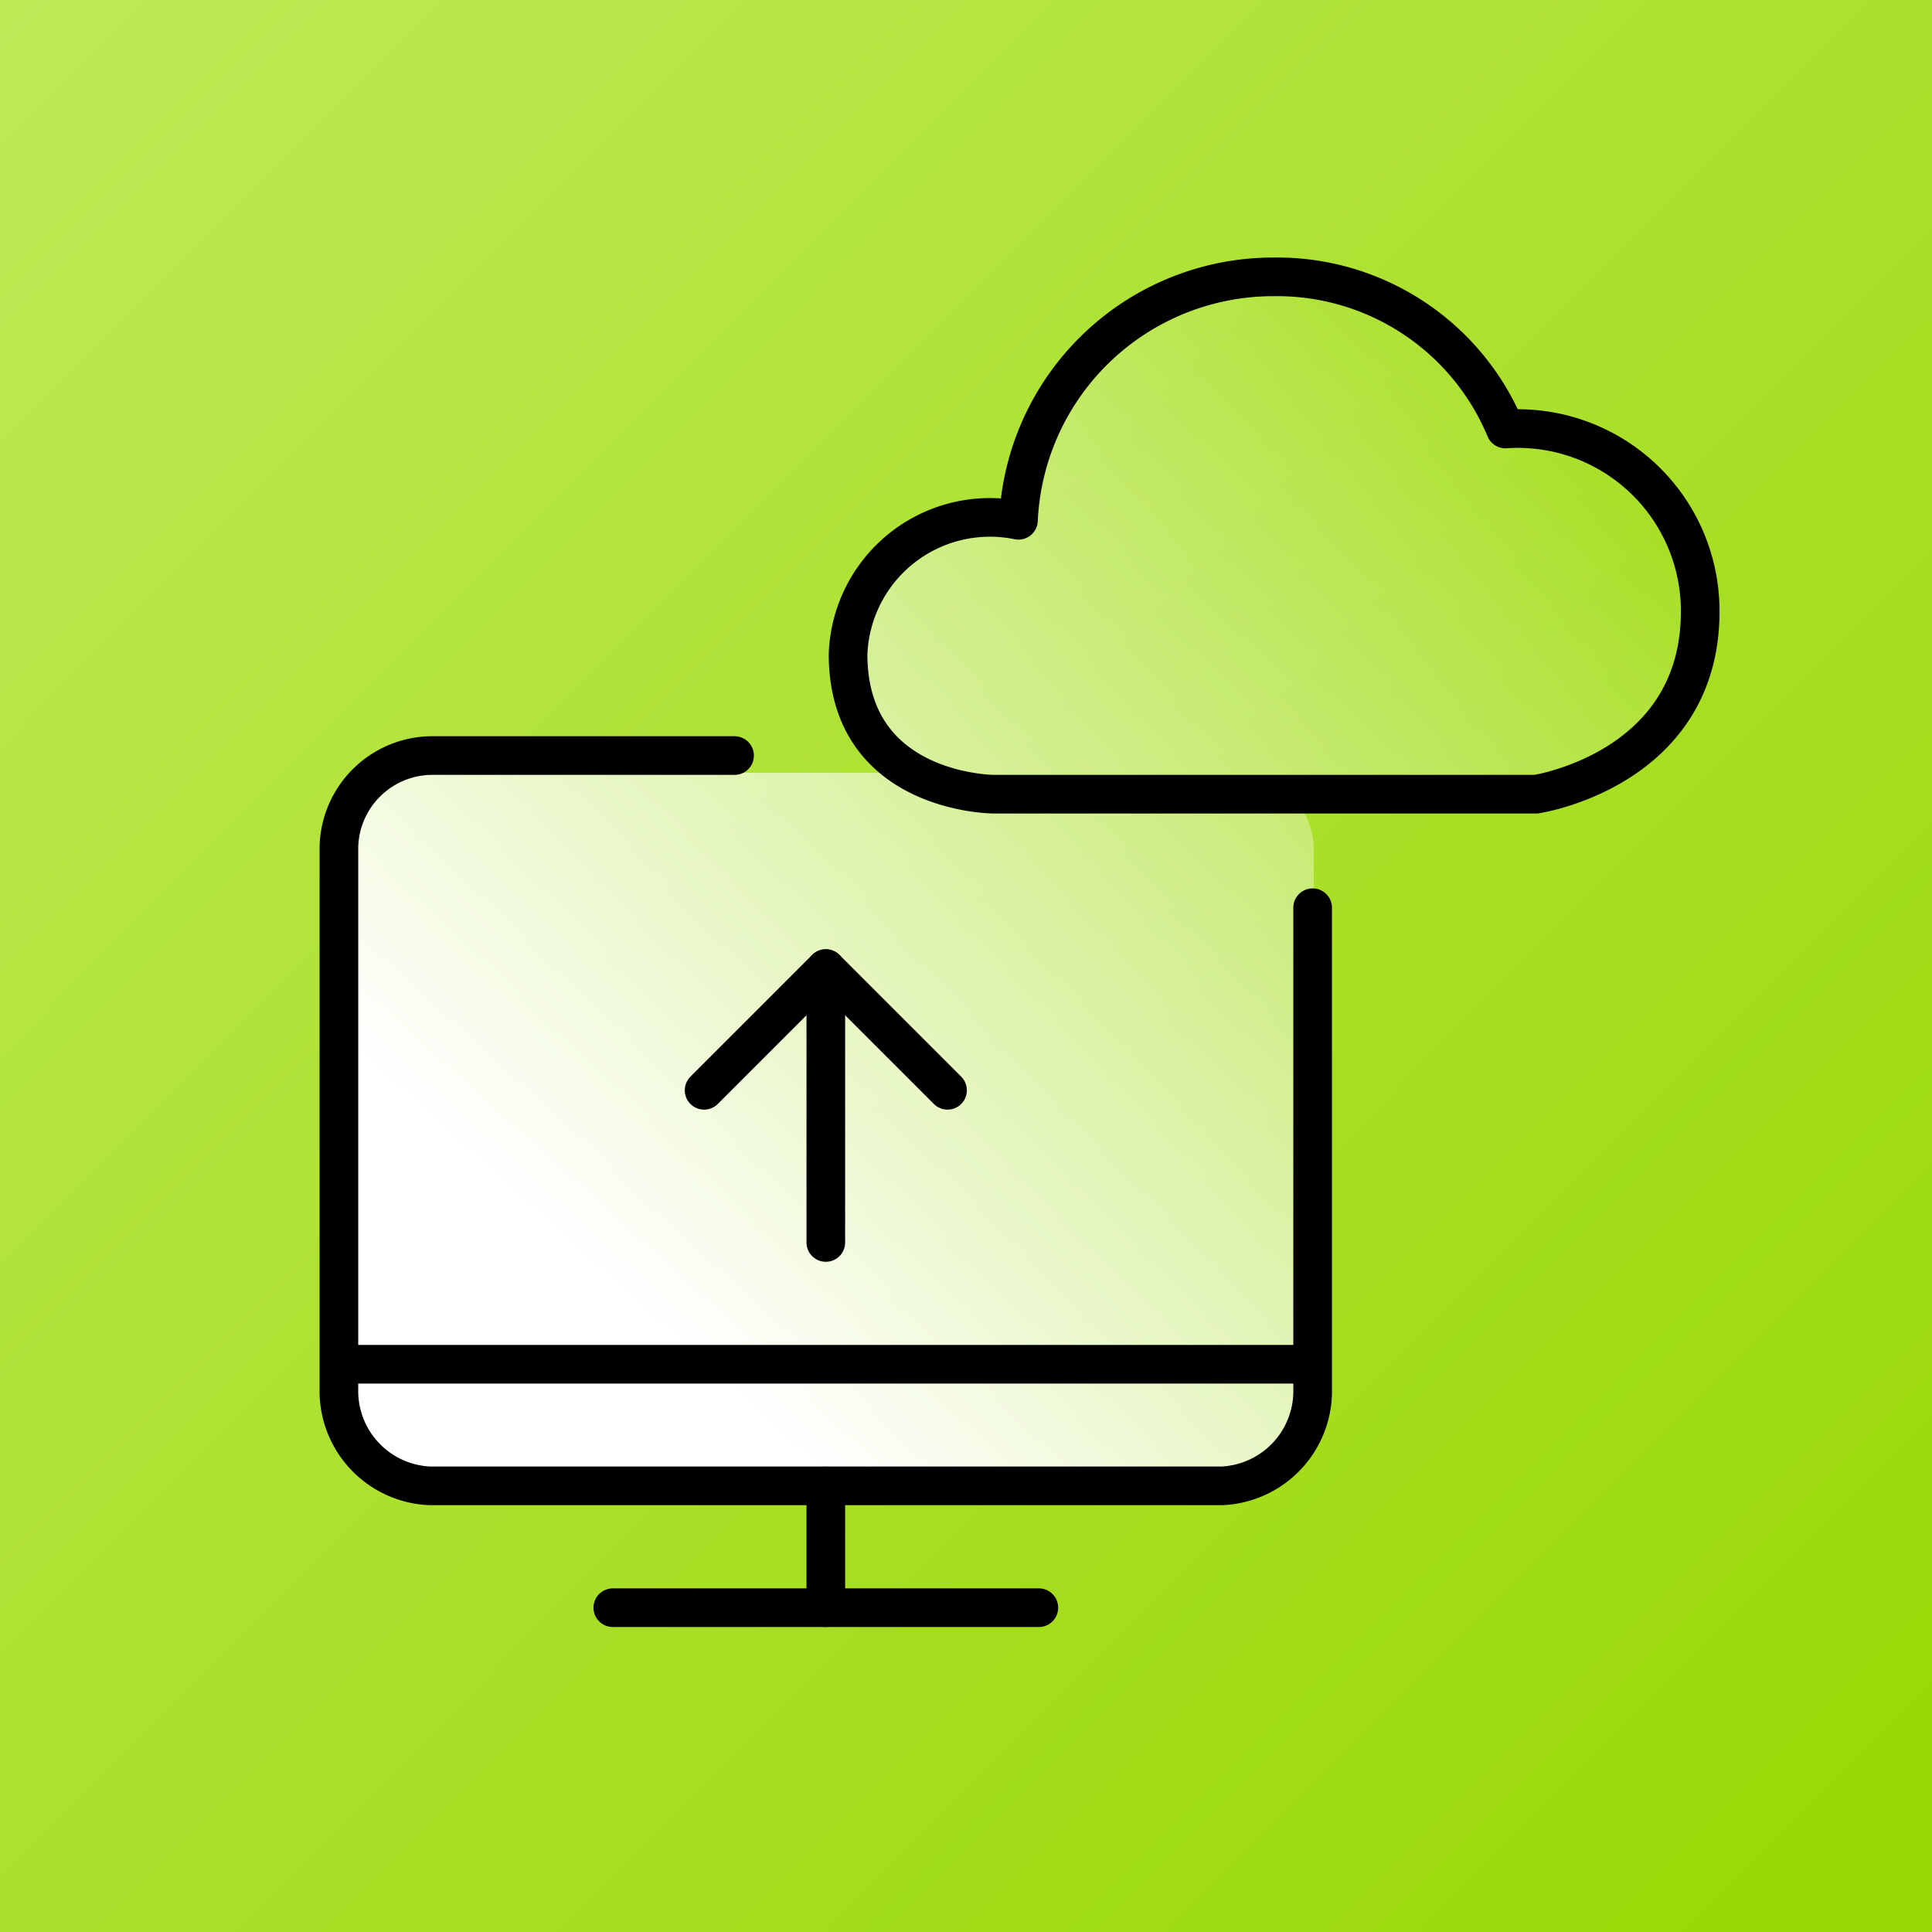
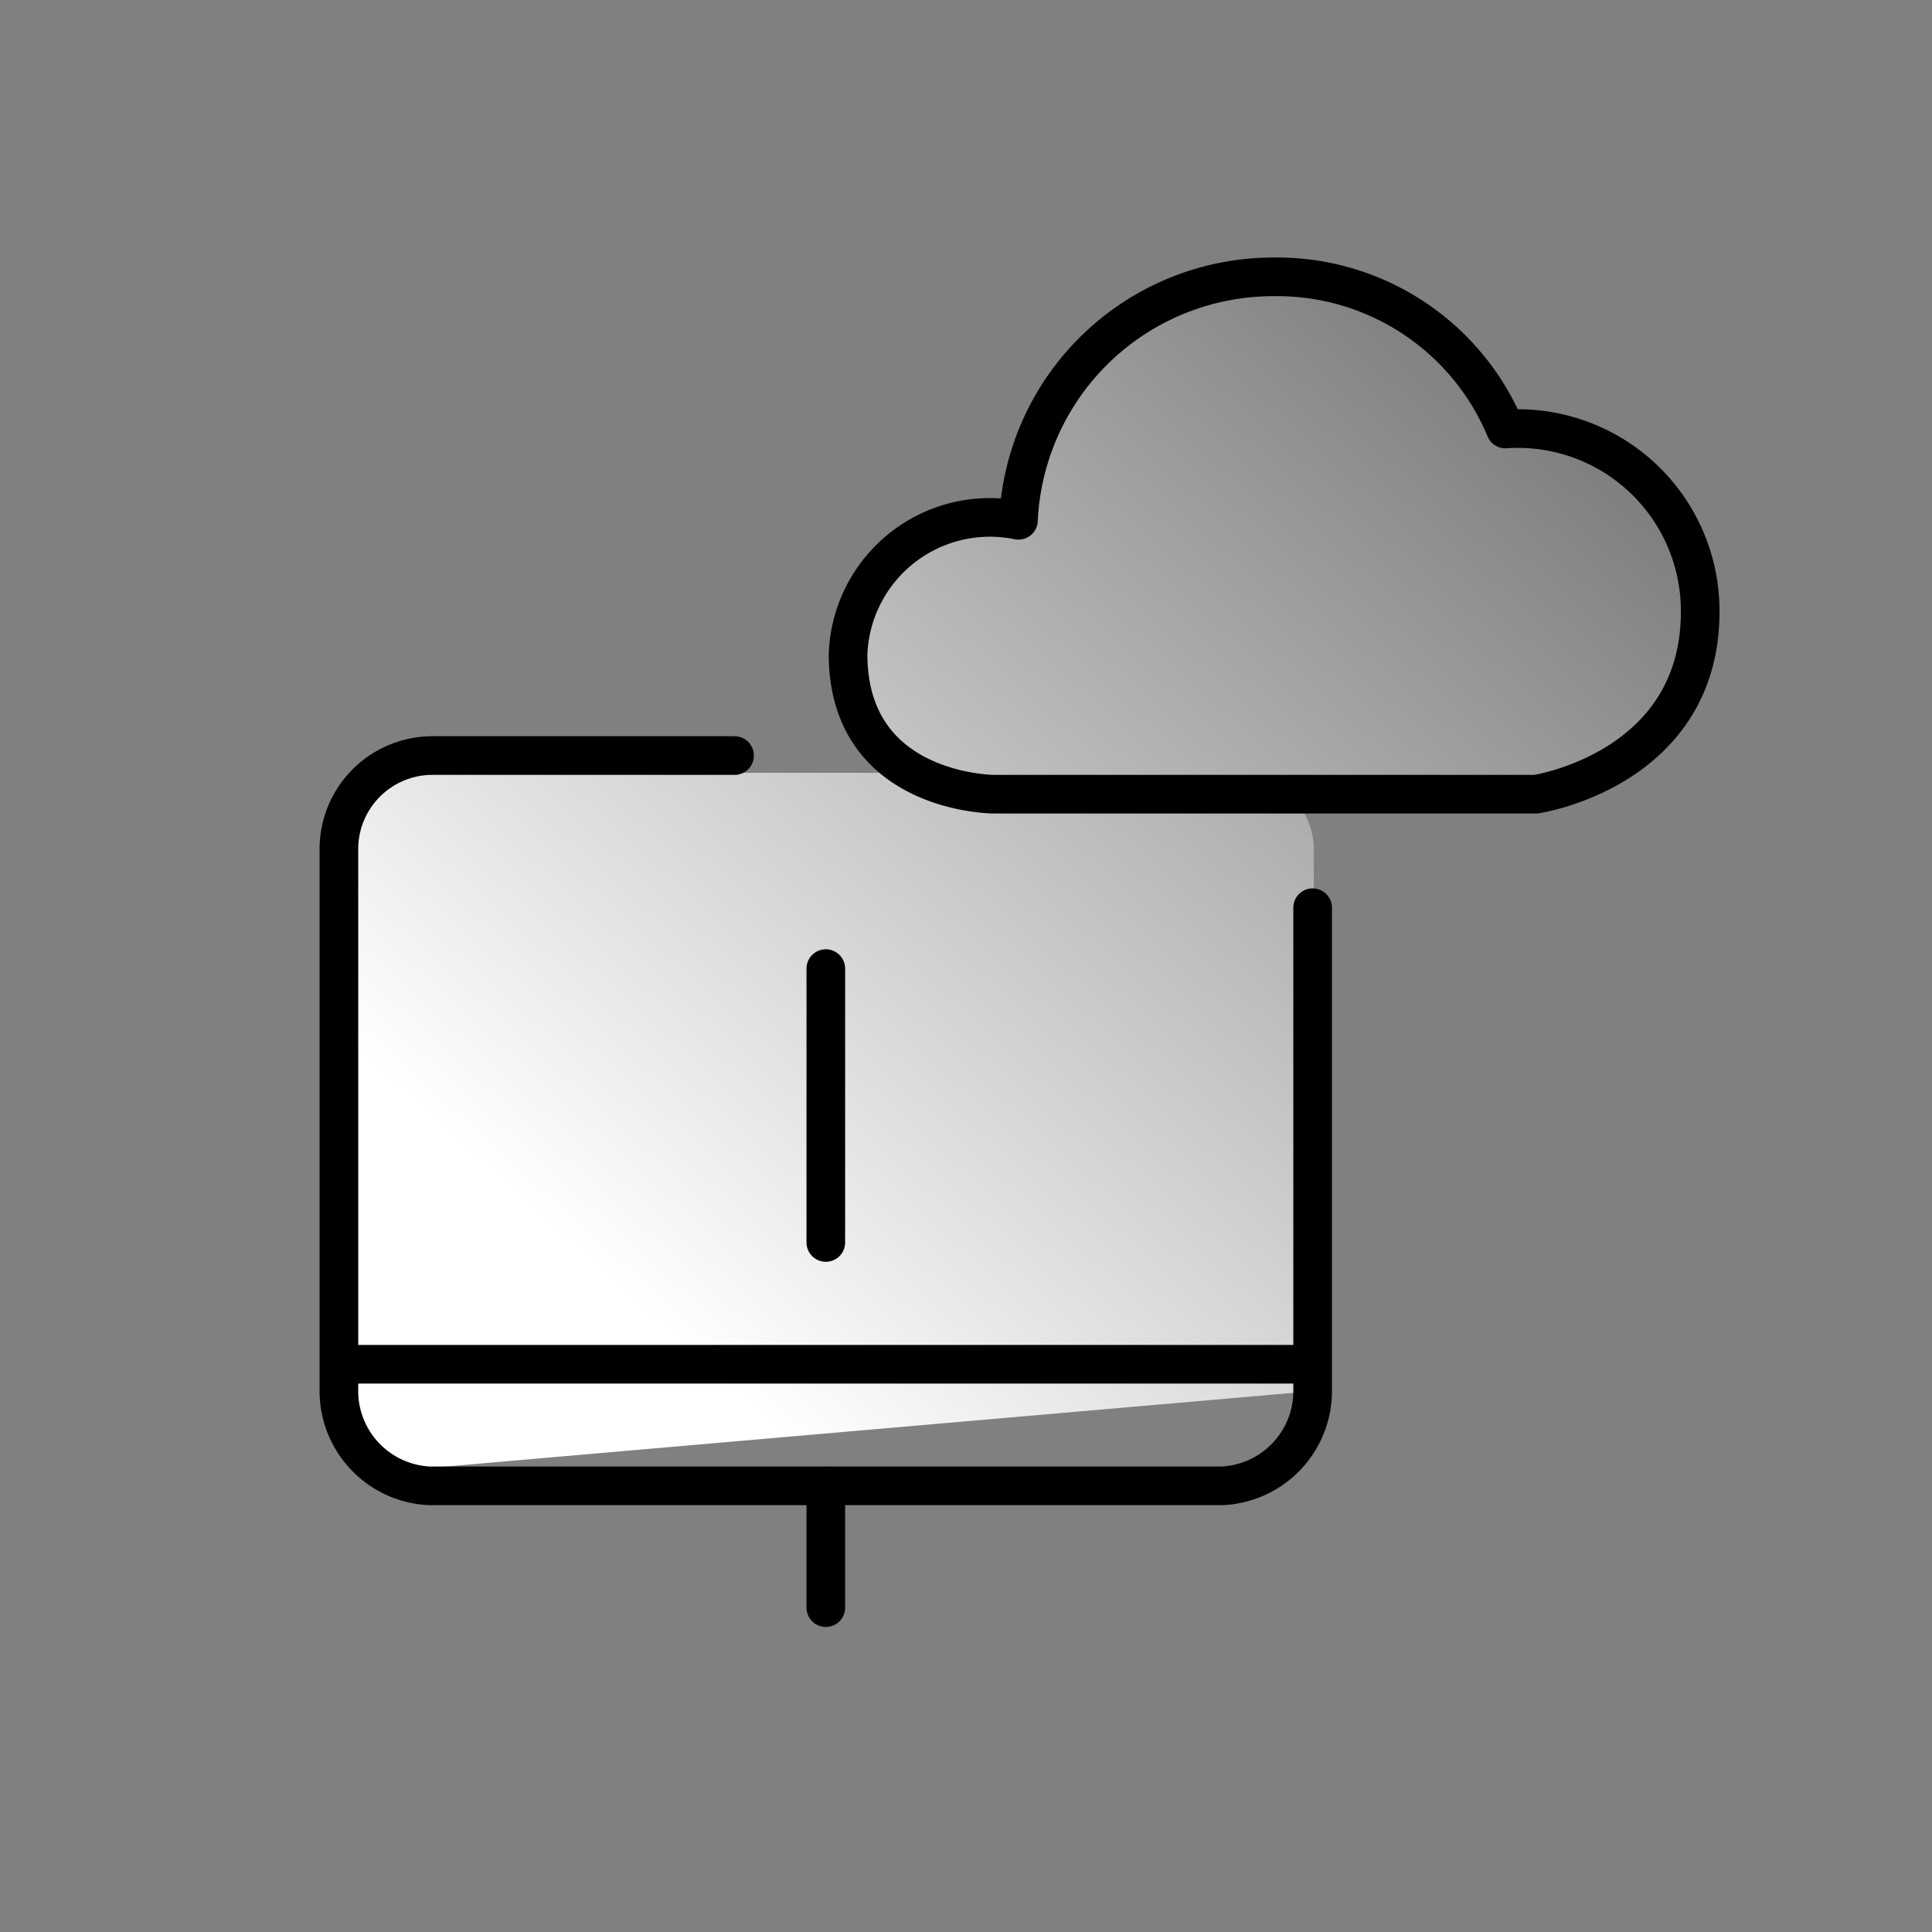
<svg xmlns="http://www.w3.org/2000/svg" viewBox="-3236 6395 50 50">
  <rect x="-3236" y="6395" width="50" height="50" fill="#808080" stroke="none" />
  <defs>
    <style>
      .cls-1 {
        clip-path: url(#clip-i-ott-video);
      }

      .cls-2 {
        fill: url(#linear-gradient);
      }

      .cls-3 {
        fill: url(#linear-gradient-2);
      }

      .cls-4, .cls-5, .cls-6 {
        fill: none;
      }

      .cls-4, .cls-5 {
        stroke: #000;
        stroke-linejoin: round;
        stroke-miterlimit: 10;
      }

      .cls-4 {
        stroke-linecap: round;
      }
    </style>
    <linearGradient id="linear-gradient" x1="1.024" y1="1.021" x2="0" gradientUnits="objectBoundingBox">
      <stop offset="0" stop-color="#97d700" />
      <stop offset="1" stop-color="#beea57" />
    </linearGradient>
    <linearGradient id="linear-gradient-2" x1="0.17" y1="0.82" x2="0.892" y2="0.134" gradientUnits="objectBoundingBox">
      <stop offset="0" stop-color="#fff" />
      <stop offset="1" stop-color="#fff" stop-opacity="0" />
    </linearGradient>
    <clipPath id="clip-i-ott-video">
      <rect x="-3236" y="6395" width="50" height="50" />
    </clipPath>
  </defs>
  <g id="i-ott-video" class="cls-1">
-     <rect id="Rectangle_1430" data-name="Rectangle 1430" class="cls-2" width="50" height="50" transform="translate(-3236 6395)" />
    <g id="Group_8923" data-name="Group 8923" transform="translate(-3236 6395)">
-       <path id="Union_225" data-name="Union 225" class="cls-3" d="M3238-6364.165a2,2,0,0,1-2-2v-14a2,2,0,0,1,2-2h12.642a3.244,3.244,0,0,1-1.694-3.069,3.675,3.675,0,0,1,4.41-3.466,6.6,6.6,0,0,1,6.615-6.3,6.4,6.4,0,0,1,5.987,3.938,4.723,4.723,0,0,1,5.041,4.727c0,4.094-4.253,4.725-4.253,4.725h-6.366a1.994,1.994,0,0,1,.619,1.446v14a2,2,0,0,1-2,2Z" transform="translate(-3227 6402.165)" />
+       <path id="Union_225" data-name="Union 225" class="cls-3" d="M3238-6364.165a2,2,0,0,1-2-2v-14a2,2,0,0,1,2-2h12.642a3.244,3.244,0,0,1-1.694-3.069,3.675,3.675,0,0,1,4.41-3.466,6.6,6.6,0,0,1,6.615-6.3,6.4,6.4,0,0,1,5.987,3.938,4.723,4.723,0,0,1,5.041,4.727c0,4.094-4.253,4.725-4.253,4.725h-6.366a1.994,1.994,0,0,1,.619,1.446v14Z" transform="translate(-3227 6402.165)" />
      <g id="Group_8922" data-name="Group 8922" transform="translate(8.771 6.165)">
        <g id="Group_8920" data-name="Group 8920" transform="translate(0 29.141)">
-           <line id="Line_248" data-name="Line 248" class="cls-4" x2="11.026" transform="translate(7.088 6.301)" />
          <line id="Line_249" data-name="Line 249" class="cls-4" y2="3.15" transform="translate(12.601 3.15)" />
          <line id="Line_250" data-name="Line 250" class="cls-5" x2="25.203" />
        </g>
        <path id="Path_8052" data-name="Path 8052" class="cls-4" d="M27.3,14.389s4.253-.63,4.253-4.726a4.721,4.721,0,0,0-5.041-4.726A6.4,6.4,0,0,0,20.526,1a6.6,6.6,0,0,0-6.616,6.3A3.674,3.674,0,0,0,9.5,10.766c0,3.623,3.78,3.623,3.78,3.623Z" transform="translate(3.677)" />
        <path id="Path_8053" data-name="Path 8053" class="cls-4" d="M25.7,13.438V25.882A2.458,2.458,0,0,1,23.34,28.4H2.863A2.458,2.458,0,0,1,.5,25.882V11.863A2.423,2.423,0,0,1,2.863,9.5h7.876" transform="translate(-0.5 3.889)" />
        <g id="Group_8921" data-name="Group 8921" transform="translate(9.451 18.902)">
          <line id="Line_251" data-name="Line 251" class="cls-4" y2="7.088" transform="translate(3.15)" />
-           <path id="Path_8054" data-name="Path 8054" class="cls-4" d="M6.5,16.15,9.65,13l3.15,3.15" transform="translate(-6.5 -13)" />
        </g>
      </g>
      <rect id="Rectangle_2109" data-name="Rectangle 2109" class="cls-6" width="37" height="37" transform="translate(8 5)" />
    </g>
  </g>
</svg>